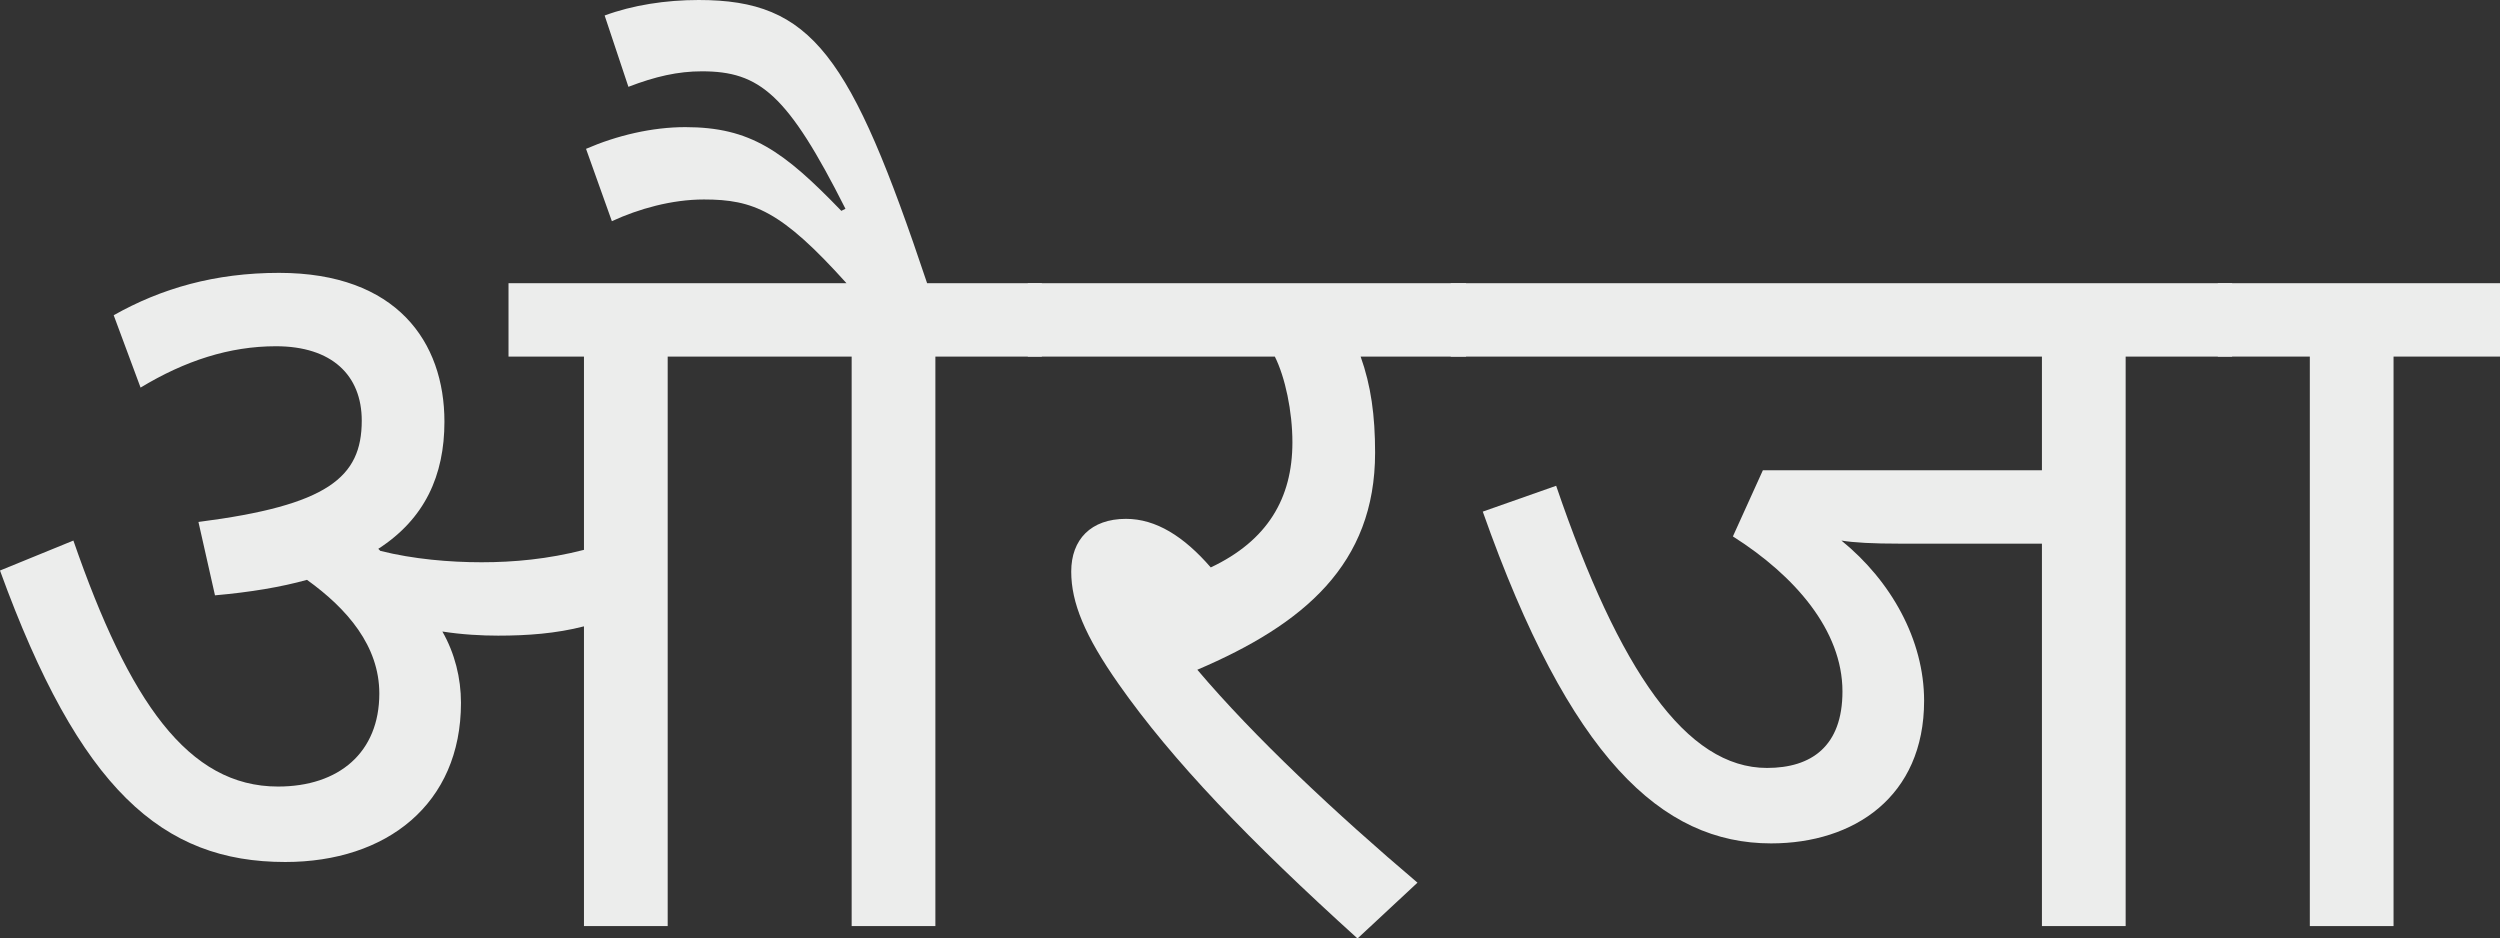
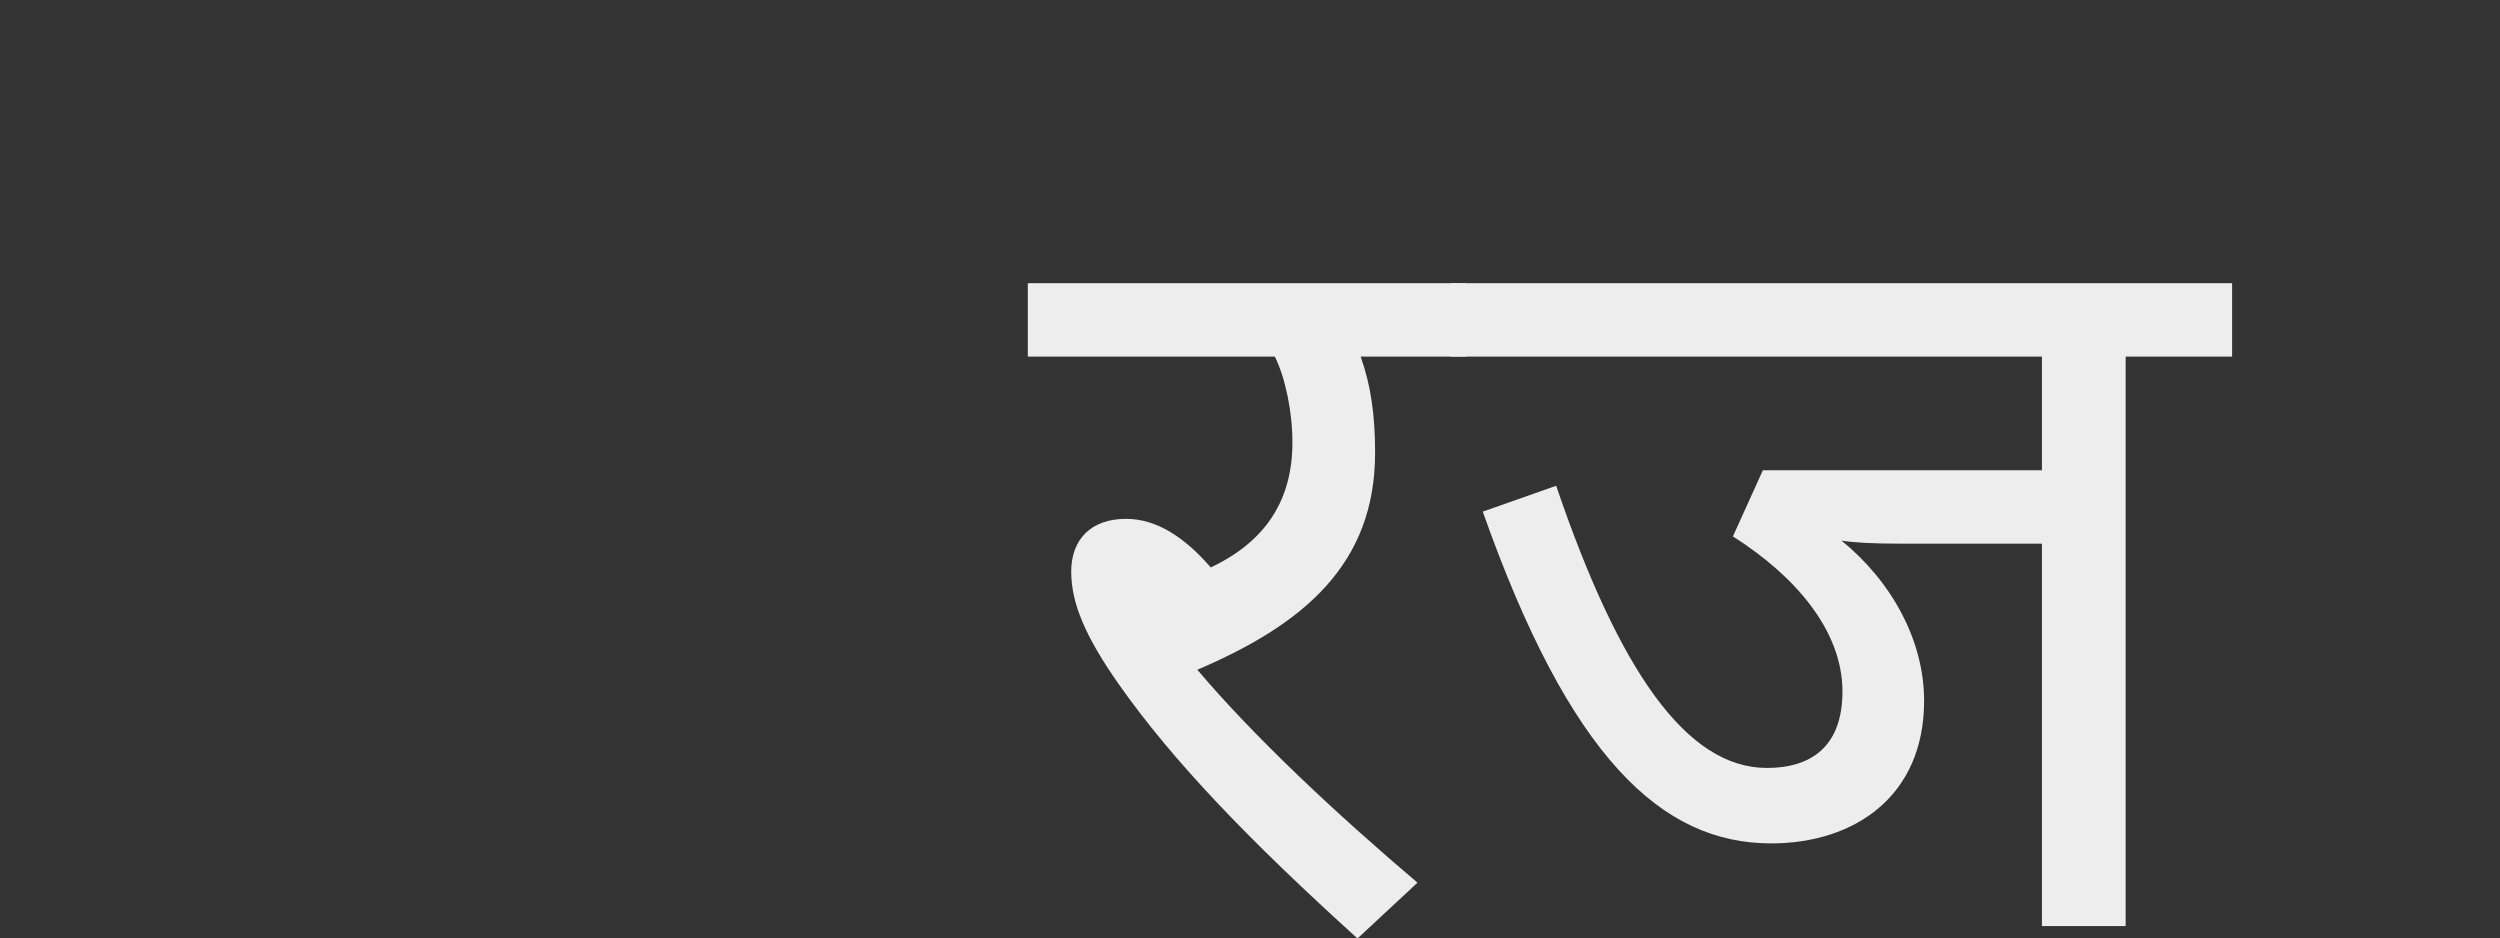
<svg xmlns="http://www.w3.org/2000/svg" viewBox="0 0 666.042 250.027" width="666.042" height="250.027" fill="none" customFrame="#000000">
  <rect x="0" y="0" width="666.042" height="250.027" fill="#333333" stroke="none" />
  <g id="औरजा">
-     <path id="Vector" d="M637.68 94.999L637.68 246.723L615.376 246.723L615.376 94.999L590.869 94.999L590.869 75.449L666.042 75.449L666.042 94.999L637.68 94.999Z" fill="rgb(236,237,236)" fill-rule="nonzero" />
    <path id="Vector" d="M566.309 94.999L566.309 246.723L544.005 246.723L544.005 144.839L506.281 144.839C498.846 144.839 493.889 144.564 490.585 144.013C503.802 154.752 512.614 170.448 512.614 186.694C512.614 212.303 493.889 224.694 471.861 224.694C442.672 224.694 418.165 201.839 395.035 136.303L414.586 129.419C431.383 178.709 449.281 204.593 470.759 204.593C482.6 204.593 490.861 198.81 490.861 184.216C490.861 167.97 478.194 153.376 461.672 142.912L469.658 125.289L544.005 125.289L544.005 94.999L386.499 94.999L386.499 75.449L594.671 75.449L594.671 94.999L566.309 94.999Z" fill="rgb(236,237,236)" fill-rule="nonzero" />
    <path id="Vector" d="M377.639 235.158L361.668 250.027C332.755 223.868 312.379 202.665 298.06 182.288C288.973 169.347 285.393 160.535 285.393 152.274C285.393 143.738 290.625 138.231 299.987 138.231C307.973 138.231 315.408 142.912 322.567 151.173C337.712 144.013 344.32 132.724 344.32 117.854C344.32 109.593 342.393 100.507 339.639 94.999L273.828 94.999L273.828 75.449L390.581 75.449L390.581 94.999L362.494 94.999C365.248 102.709 366.349 110.695 366.349 120.608C366.349 150.347 347.349 166.318 318.987 178.433C334.132 196.332 355.885 216.708 377.639 235.158Z" fill="rgb(236,237,236)" fill-rule="nonzero" />
-     <path id="Vector" d="M122.811 187.245C122.811 214.23 102.985 229.65 75.999 229.65C43.231 229.65 21.203 210.375 0 151.999L19.551 144.013C34.42 186.97 50.116 209.549 74.072 209.549C90.318 209.549 101.057 200.462 101.057 184.767C101.057 172.1 92.521 162.187 81.782 154.477C74.898 156.405 66.637 157.781 57.275 158.607L52.869 139.057C87.289 134.651 96.376 127.216 96.376 112.072C96.376 99.956 88.391 92.246 73.521 92.246C61.13 92.246 49.289 96.101 37.449 103.26L30.29 83.985C42.956 76.826 57.275 72.695 74.347 72.695C105.738 72.695 118.405 91.144 118.405 112.347C118.405 126.666 113.173 138.231 100.782 146.216L101.333 146.767C110.144 148.97 119.782 149.796 128.318 149.796C136.854 149.796 145.941 148.97 155.578 146.492L155.578 94.999L135.477 94.999L135.477 75.449L225.52 75.449C208.172 56.173 200.738 53.145 187.52 53.145C178.984 53.145 170.173 55.623 163.013 58.927L156.129 39.652C164.39 36.072 173.752 33.869 182.564 33.869C199.911 33.869 208.723 40.203 224.143 56.173L225.245 55.623C209.824 25.058 202.39 19 186.97 19C180.636 19 174.578 20.377 167.419 23.13L161.086 4.13C168.52 1.377 177.332 0 186.143 0C216.433 0 226.621 14.594 246.998 75.449L277.563 75.449L277.563 94.999L249.201 94.999L249.201 246.723L226.897 246.723L226.897 94.999L177.883 94.999L177.883 246.723L155.578 246.723L155.578 166.868C148.144 168.796 140.434 169.346 132.724 169.346C128.318 169.346 123.086 169.071 117.854 168.245C121.158 174.028 122.811 180.636 122.811 187.245Z" fill="rgb(236,237,236)" fill-rule="nonzero" />
  </g>
</svg>